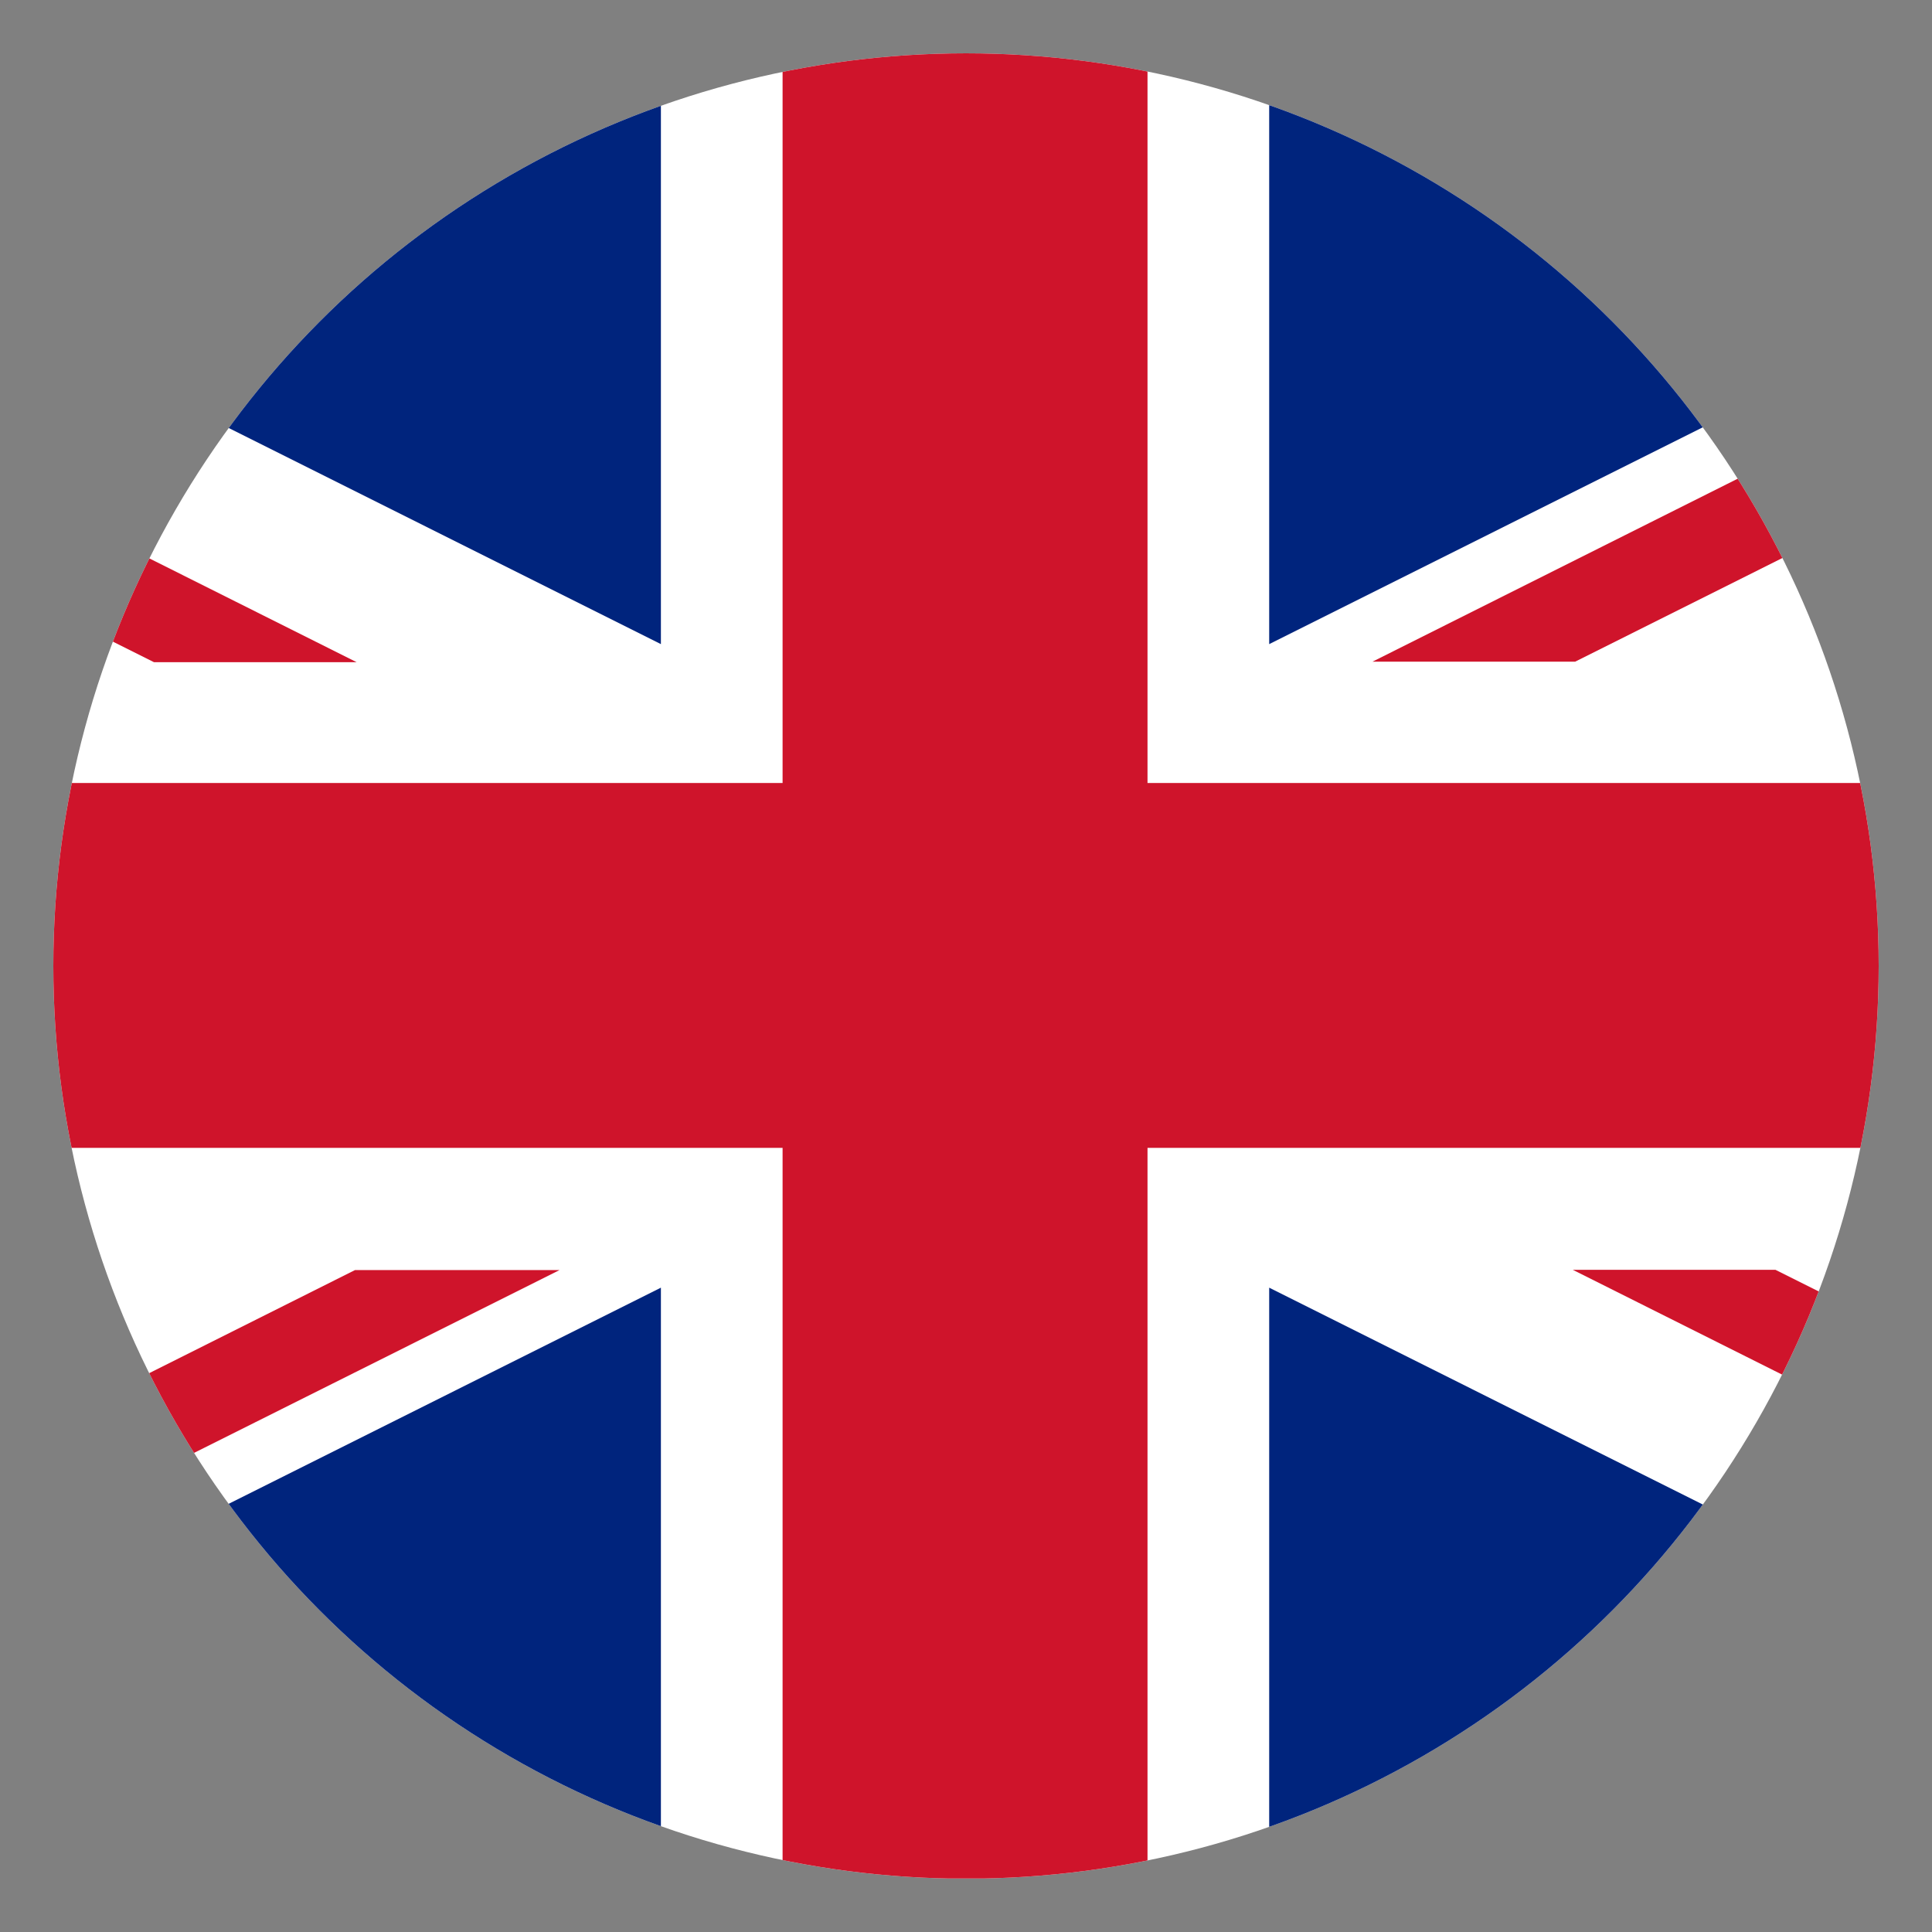
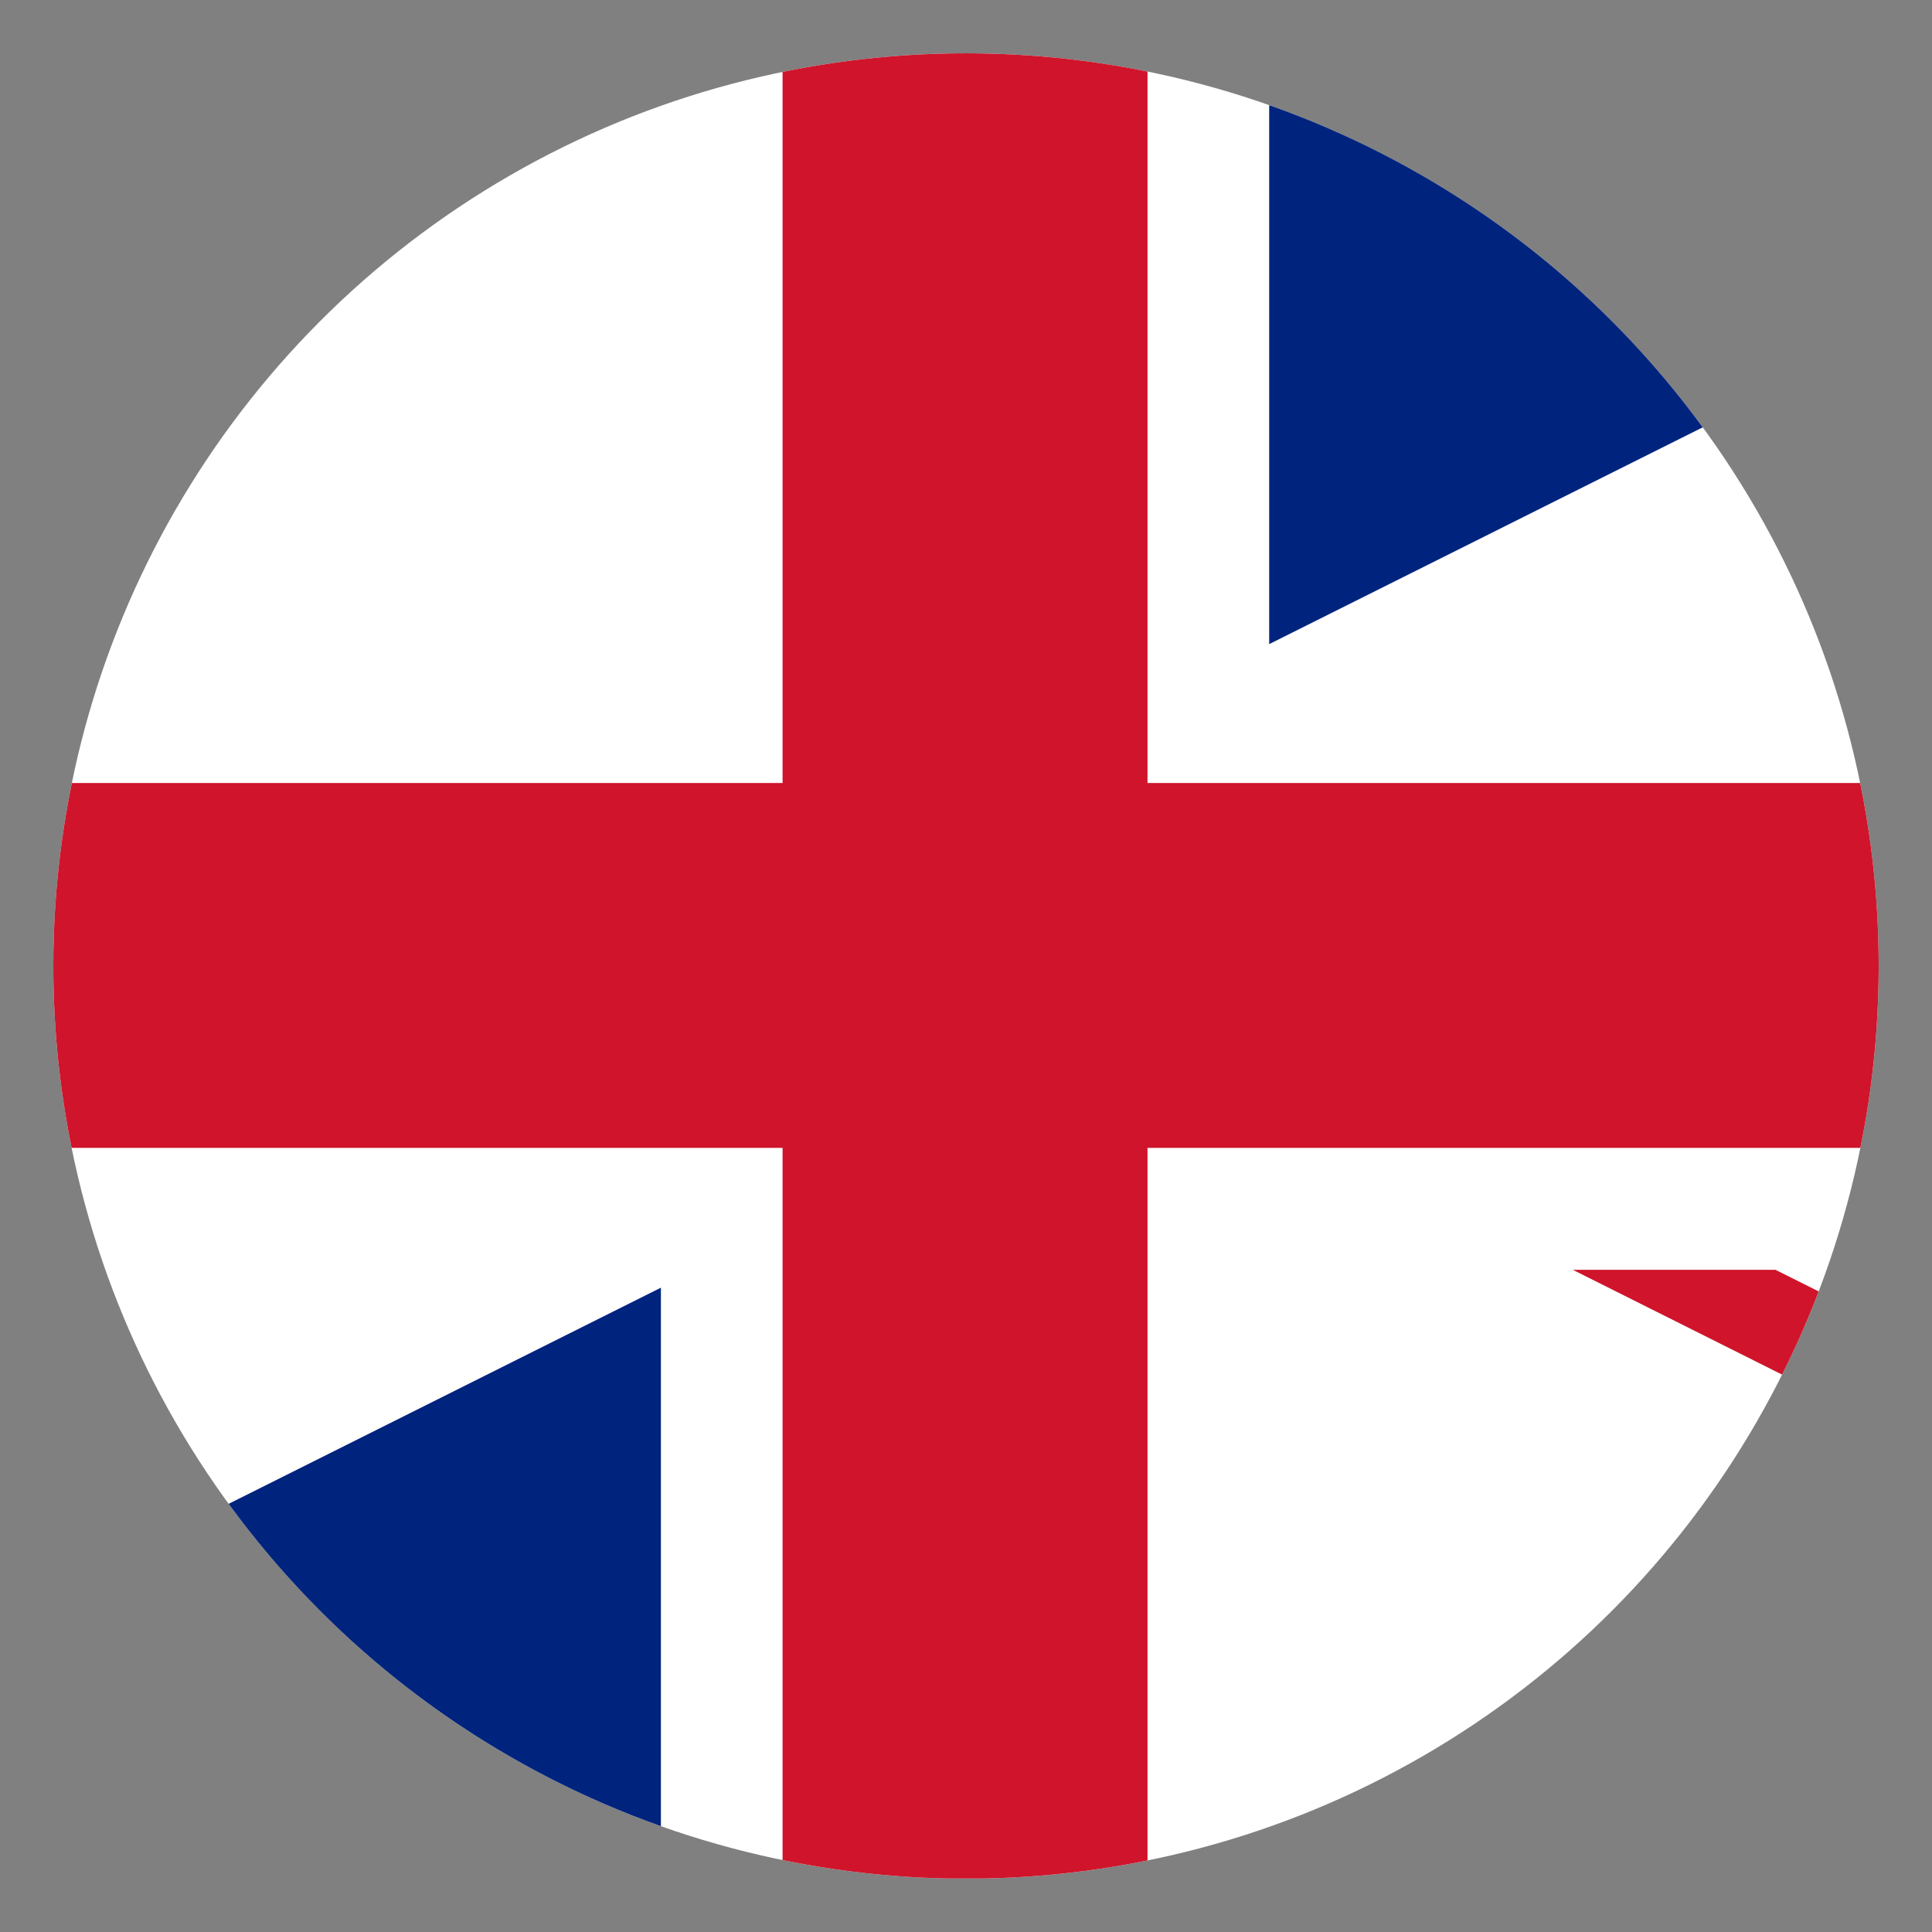
<svg xmlns="http://www.w3.org/2000/svg" xmlns:xlink="http://www.w3.org/1999/xlink" version="1.1" id="Layer_1" x="0px" y="0px" width="500px" height="500px" viewBox="0 0 500 500" enable-background="new 0 0 500 500" xml:space="preserve">
  <rect x="0" y="0" width="500" height="500" fill="#808080" stroke="none" />
  <g>
    <defs>
      <circle id="SVGID_1_" cx="250" cy="250" r="236.199" />
    </defs>
    <clipPath id="SVGID_2_">
      <use xlink:href="#SVGID_1_" overflow="visible" />
    </clipPath>
    <rect x="-222.396" y="13.801" clip-path="url(#SVGID_2_)" fill="#FFFFFF" width="944.298" height="472.344" />
    <polygon clip-path="url(#SVGID_2_)" fill="#CF142B" points="202.532,297.066 202.532,486.145 296.974,486.145 296.974,297.066    721.903,297.066 721.903,202.634 296.974,202.634 296.974,13.801 202.532,13.801 202.532,202.634 -222.397,202.634    -222.397,297.066  " />
    <polygon clip-path="url(#SVGID_2_)" fill="#00247D" points="328.466,166.7 328.466,13.801 634.201,13.801  " />
-     <polygon clip-path="url(#SVGID_2_)" fill="#00247D" points="328.466,333.248 328.466,486.145 634.201,486.145  " />
    <polygon clip-path="url(#SVGID_2_)" fill="#00247D" points="171.041,333.248 171.041,486.145 -134.694,486.145  " />
-     <polygon clip-path="url(#SVGID_2_)" fill="#00247D" points="171.041,166.7 171.041,13.801 -134.694,13.801  " />
-     <polyline clip-path="url(#SVGID_2_)" fill="#CF142B" points="721.902,13.801 669.454,13.801 355.187,171.245 407.635,171.245    722.397,13.801  " />
-     <polyline clip-path="url(#SVGID_2_)" fill="#CF142B" points="144.318,328.693 91.87,328.693 -222.397,486.137 -169.949,486.137    144.812,328.693  " />
-     <polygon clip-path="url(#SVGID_2_)" fill="#CF142B" points="39.839,171.368 92.285,171.368 -222.397,13.801 -222.397,40.207  " />
    <polygon clip-path="url(#SVGID_2_)" fill="#CF142B" points="459.5,328.633 407.052,328.633 721.734,486.199 721.736,459.793  " />
  </g>
</svg>